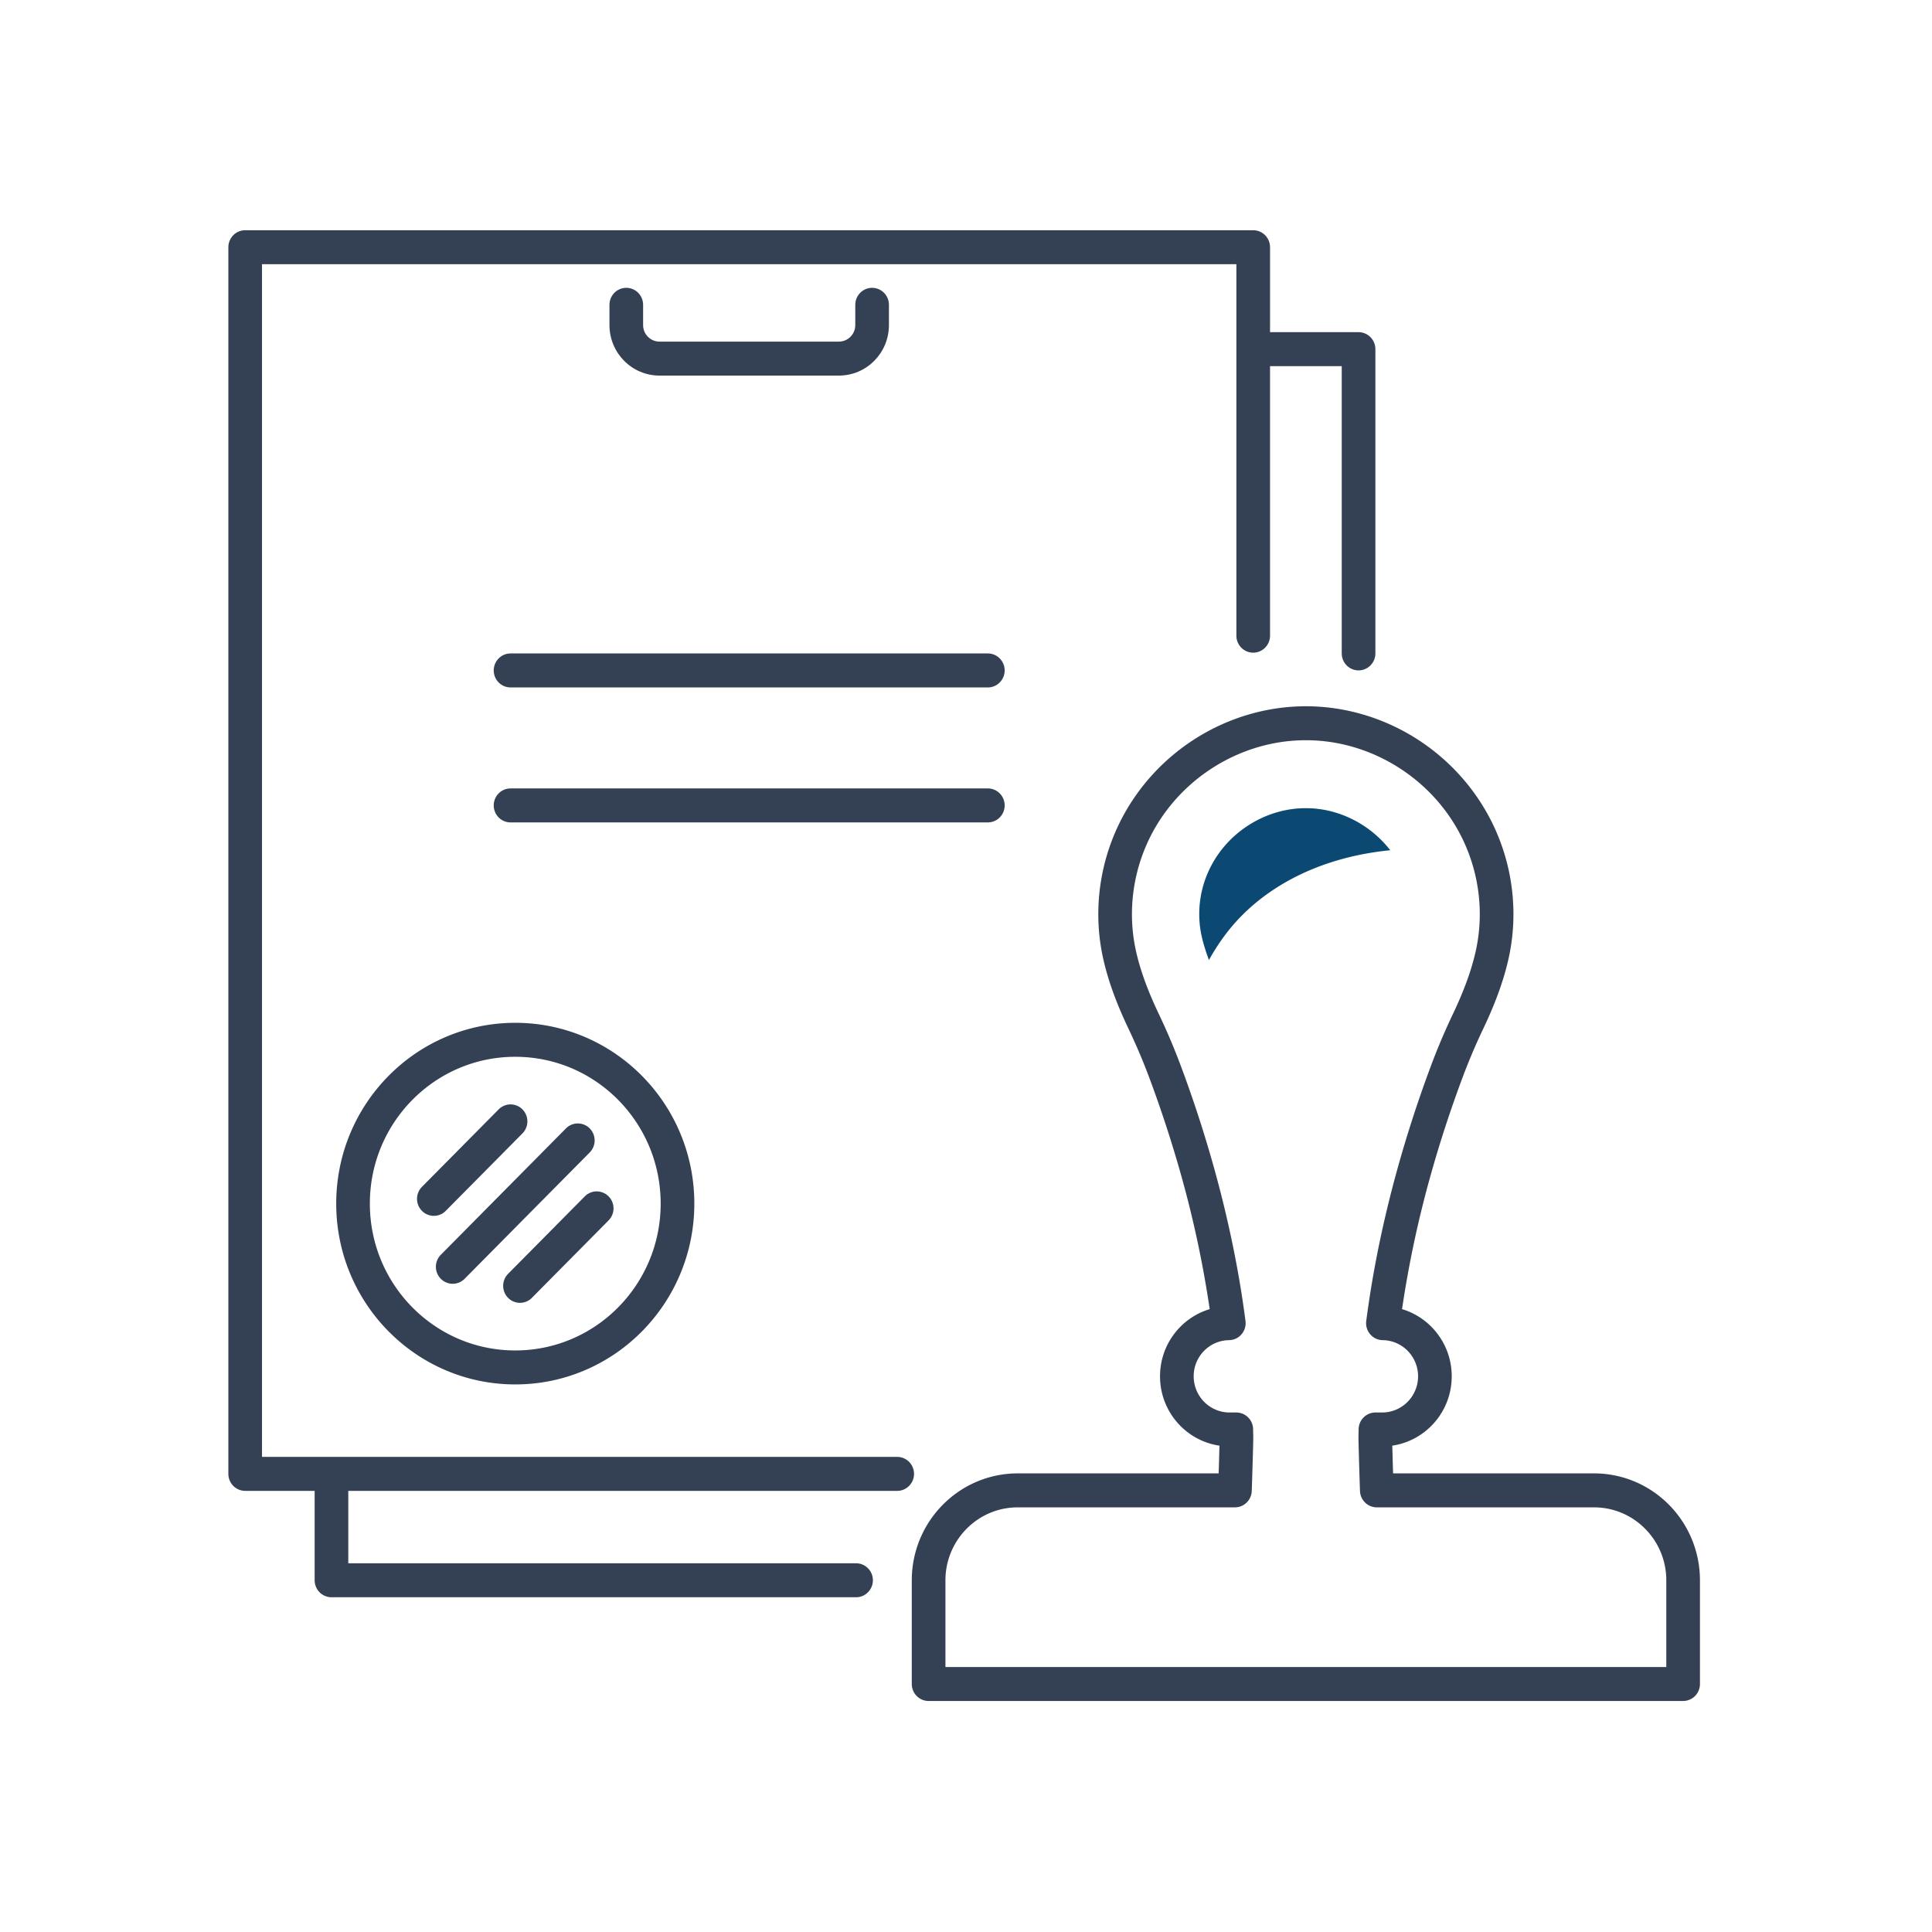
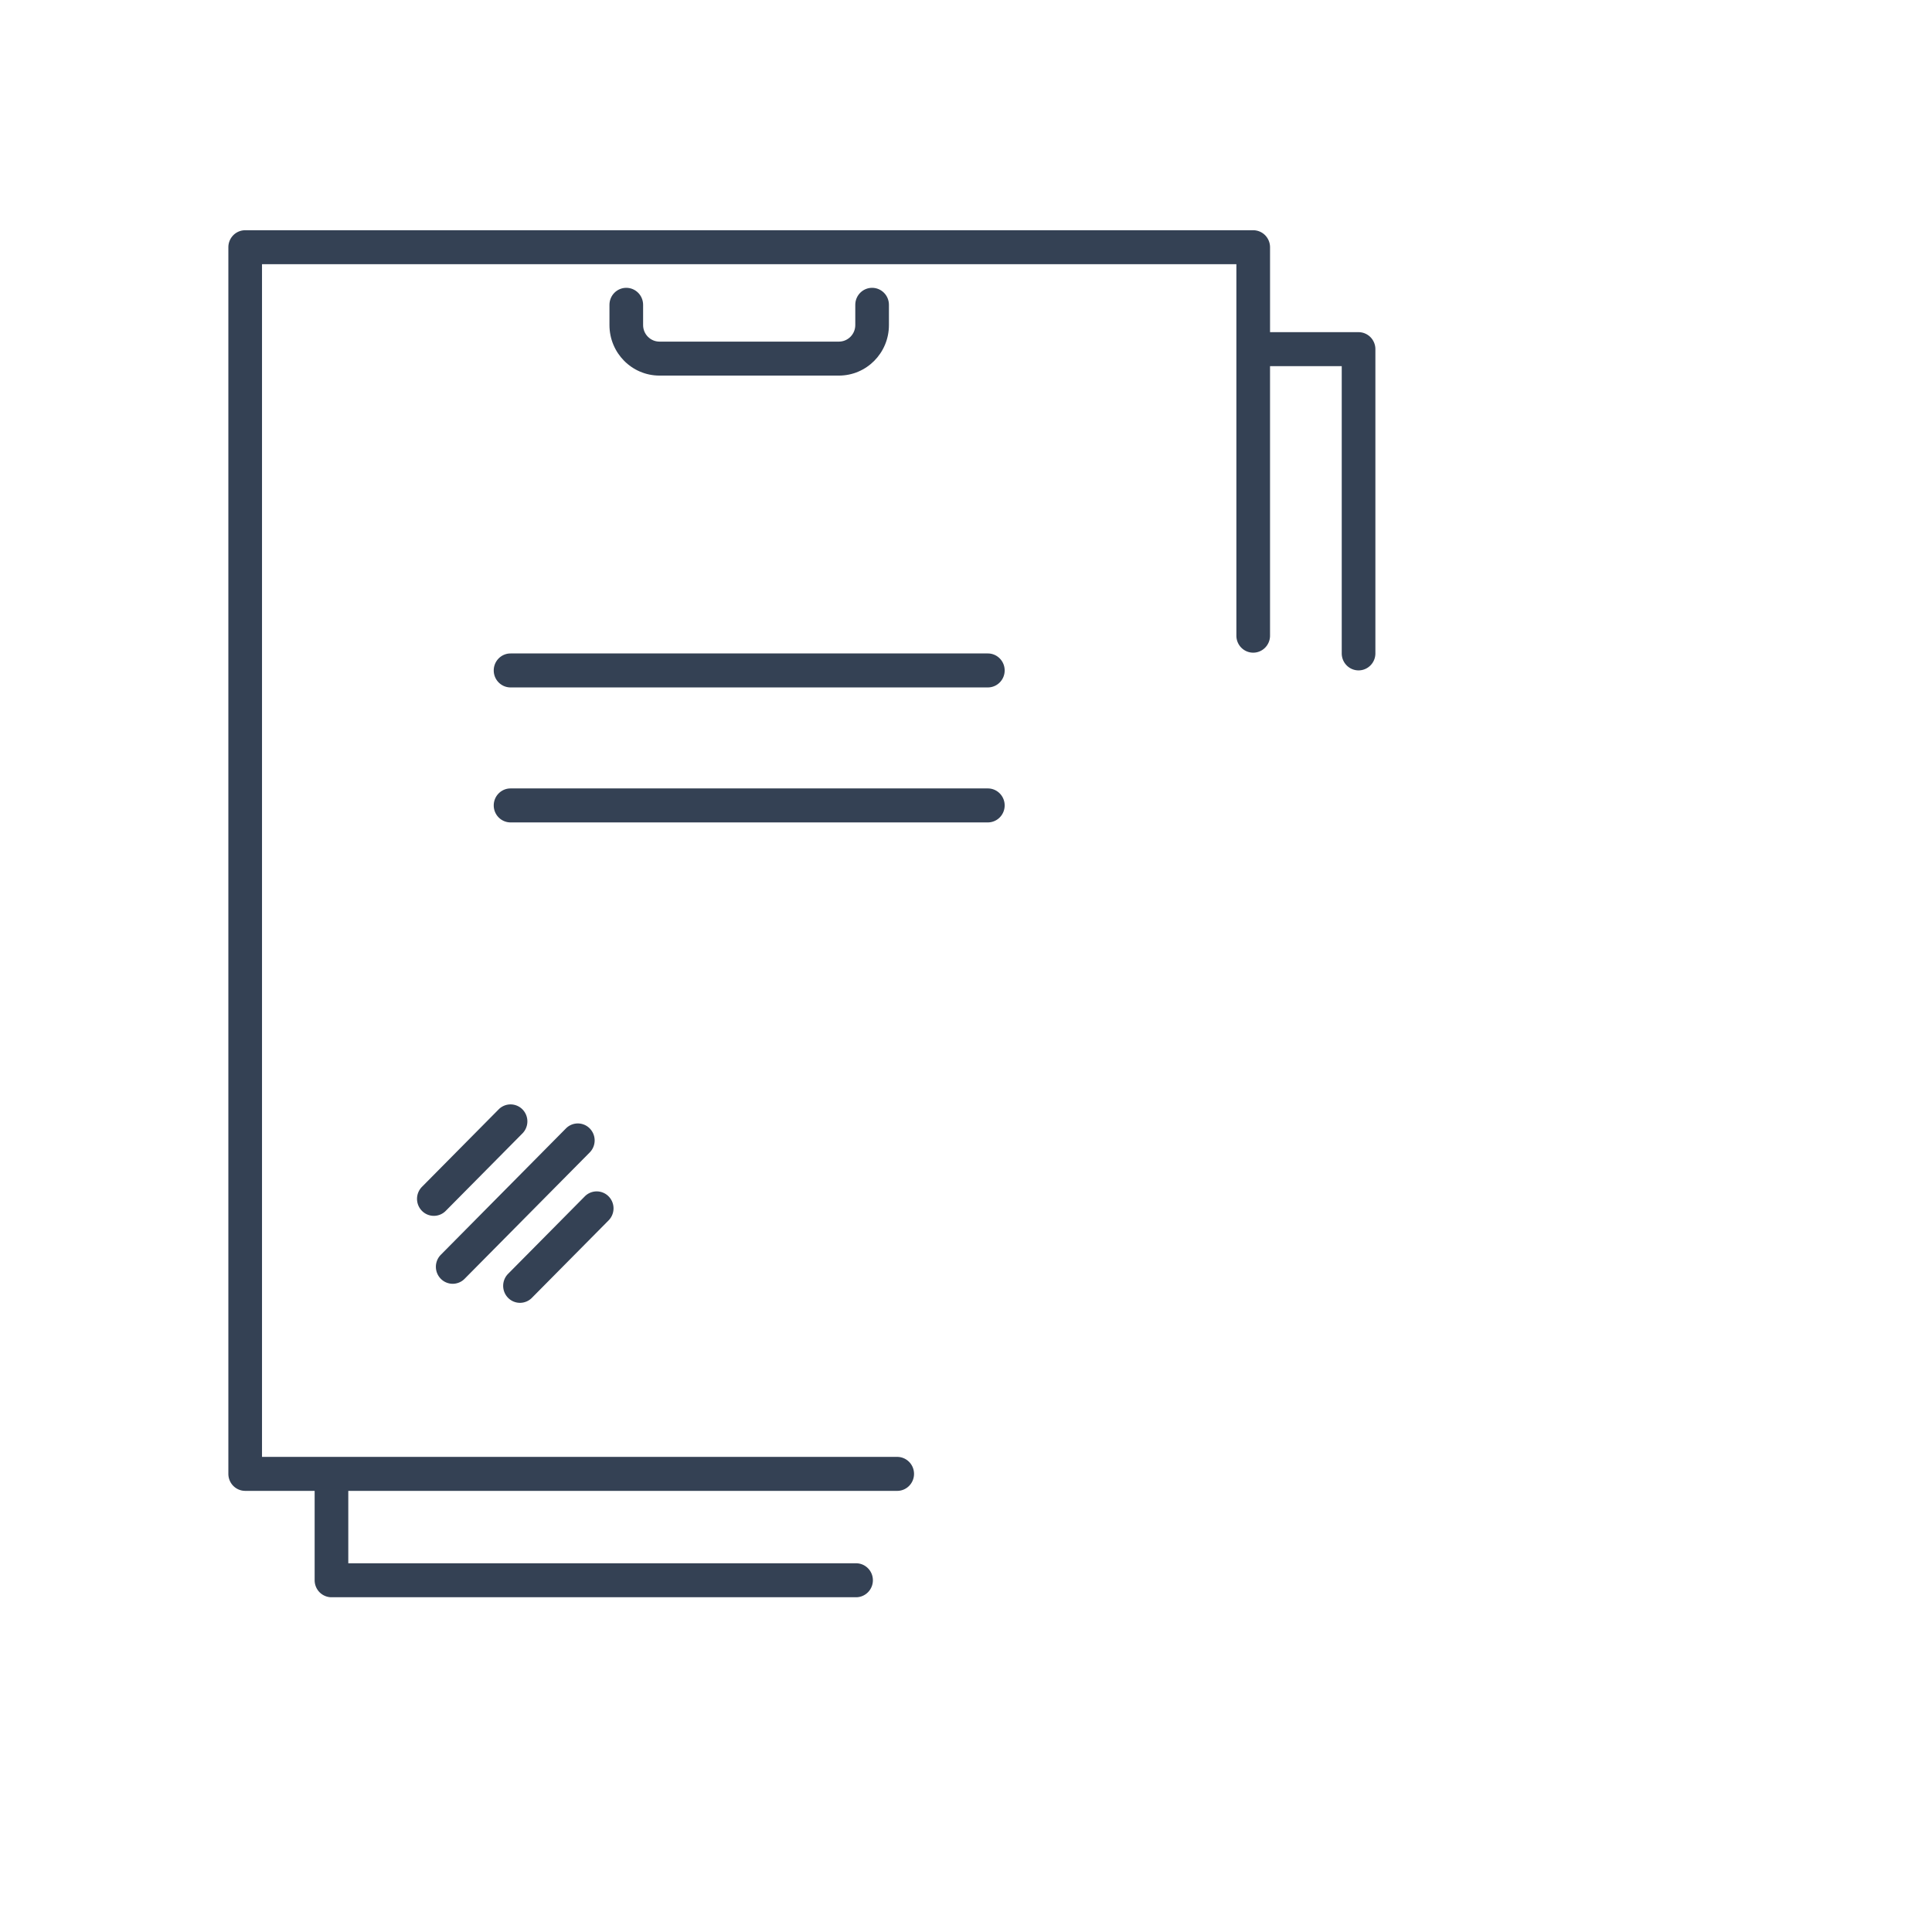
<svg xmlns="http://www.w3.org/2000/svg" width="500" height="500" xml:space="preserve">
-   <path fill="#344154" d="M412.523 381.31h-51.992c-.035-1.072-.068-2.188-.1-3.278-.039-1.418-.076-2.761-.102-3.797 0-.038 0-.066-.003-.104 8.692-1.278 15.377-8.81 15.38-17.945-.003-8.23-5.429-15.157-12.857-17.385a279.135 279.135 0 0 1 7.186-33.896 315.442 315.442 0 0 1 8.424-25.918 159.638 159.638 0 0 1 5.453-12.852c2.648-5.583 5.001-11.482 6.443-17.777a52.815 52.815 0 0 0 1.32-11.771 53.542 53.542 0 0 0-5.678-23.994c-9.126-18.149-27.877-29.797-48.038-29.815-20.159.019-38.911 11.666-48.038 29.815a53.626 53.626 0 0 0-5.681 24c0 3.933.437 7.881 1.324 11.765 1.44 6.295 3.795 12.195 6.445 17.777 2.049 4.324 3.79 8.4 5.453 12.852a316.746 316.746 0 0 1 8.425 25.919 278.176 278.176 0 0 1 7.182 33.896c-7.43 2.228-12.852 9.154-12.854 17.385.002 9.136 6.684 16.669 15.379 17.947l-.002.102a2712.99 2712.99 0 0 1-.201 7.075h-51.996c-15.146.003-27.424 12.398-27.426 27.695v26.813c0 1.157.465 2.29 1.275 3.108a4.362 4.362 0 0 0 3.078 1.288h195.271a4.362 4.362 0 0 0 3.079-1.288 4.444 4.444 0 0 0 1.275-3.108v-26.813c0-15.298-12.273-27.693-27.424-27.696zm18.719 50.111H244.678v-22.416a18.93 18.93 0 0 1 5.482-13.367c3.4-3.426 8.055-5.532 13.236-5.535h56.205c2.338 0 4.26-1.866 4.35-4.225.063-1.612.16-4.742.239-7.592.043-1.424.079-2.773.108-3.822.025-1.065.041-1.75.045-2.078v-.107c0-.907-.037-1.695-.04-2.362-.017-2.415-1.962-4.366-4.354-4.366h-1.75c-5.122-.01-9.268-4.194-9.275-9.365-.002-5.128 4.085-9.291 9.149-9.355a4.334 4.334 0 0 0 3.234-1.518 4.433 4.433 0 0 0 1.026-3.451c-1.731-13.308-4.49-26.466-8.061-39.33a325.064 325.064 0 0 0-8.662-26.646 168.444 168.444 0 0 0-5.75-13.55c-2.484-5.233-4.577-10.544-5.811-15.956a43.976 43.976 0 0 1-1.102-9.786 44.782 44.782 0 0 1 4.738-20.026c7.583-15.149 23.47-25.015 40.272-24.997 16.806-.018 32.688 9.847 40.272 24.999a44.681 44.681 0 0 1 4.736 20.019c0 3.281-.363 6.567-1.1 9.792-1.235 5.412-3.325 10.724-5.809 15.954-2.148 4.522-4 8.859-5.748 13.55a323.82 323.82 0 0 0-8.662 26.648c-3.568 12.864-6.332 26.021-8.063 39.329a4.419 4.419 0 0 0 1.026 3.451 4.335 4.335 0 0 0 3.234 1.519c5.064.064 9.154 4.229 9.152 9.355-.009 5.171-4.156 9.355-9.277 9.365h-1.752c-2.393 0-4.336 1.951-4.354 4.365-.004.703-.041 1.521-.041 2.453v.031c.004.308.021 1.002.049 2.063.082 3.147.25 9.001.346 11.418.094 2.358 2.013 4.221 4.352 4.221h56.201c5.186.003 9.836 2.109 13.237 5.535a18.926 18.926 0 0 1 5.481 13.367v22.416zM87.014 311.495c.002 25.845 20.745 46.79 46.338 46.793 25.596-.003 46.335-20.949 46.338-46.793-.003-25.845-20.742-46.789-46.338-46.792-25.593.003-46.336 20.947-46.338 46.792zm83.966 0c-.002 10.508-4.205 19.979-11.02 26.87-6.826 6.884-16.204 11.128-26.609 11.13-10.406-.002-19.785-4.246-26.61-11.13-6.814-6.891-11.019-16.362-11.021-26.87.002-10.507 4.206-19.979 11.021-26.869 6.825-6.884 16.204-11.127 26.61-11.13 10.405.003 19.783 4.246 26.609 11.13 6.815 6.89 11.019 16.362 11.02 26.869z" />
  <path fill="#344154" d="M114.083 330.954a4.321 4.321 0 0 0 6.155 0l32.381-32.701a4.426 4.426 0 0 0 0-6.218 4.32 4.32 0 0 0-6.156.002l-32.38 32.699a4.424 4.424 0 0 0 0 6.218zM131.494 329.667a4.426 4.426 0 0 0 0 6.216 4.319 4.319 0 0 0 6.156 0l19.853-20.047a4.423 4.423 0 0 0 0-6.217 4.321 4.321 0 0 0-6.155 0l-19.854 20.048zM129.055 287.105l-19.854 20.05a4.427 4.427 0 0 0 0 6.217 4.324 4.324 0 0 0 6.157 0l19.853-20.049a4.43 4.43 0 0 0 0-6.218 4.324 4.324 0 0 0-6.156 0zM260.006 208.442c0-2.428-1.949-4.396-4.354-4.396h-123.52c-2.403 0-4.353 1.968-4.353 4.396 0 2.431 1.949 4.397 4.353 4.397h123.521c2.404.001 4.353-1.966 4.353-4.397zM255.652 169.113h-123.52c-2.403 0-4.353 1.967-4.353 4.396 0 2.428 1.949 4.396 4.353 4.396h123.521c2.404 0 4.354-1.968 4.354-4.396-.001-2.429-1.95-4.396-4.355-4.396z" />
  <path fill="#344154" d="M232.195 377.043H67.807V68.377h252.168v96.136c0 2.429 1.949 4.397 4.355 4.397 2.402 0 4.353-1.969 4.353-4.397V94.758h18.558v74.341c0 2.428 1.95 4.396 4.354 4.396s4.354-1.968 4.354-4.396V90.36c0-1.157-.465-2.288-1.275-3.107s-1.933-1.288-3.078-1.288h-22.911V63.98a4.445 4.445 0 0 0-1.274-3.107 4.357 4.357 0 0 0-3.078-1.288H63.453a4.346 4.346 0 0 0-3.078 1.288A4.442 4.442 0 0 0 59.1 63.98v317.459c0 1.158.465 2.29 1.275 3.108a4.363 4.363 0 0 0 3.078 1.288H81.43v23.135c0 1.157.465 2.29 1.275 3.108s1.933 1.288 3.078 1.288h135.766c2.403 0 4.354-1.97 4.354-4.396s-1.95-4.396-4.354-4.396H90.137v-18.738h142.059c2.403 0 4.354-1.968 4.354-4.396-.001-2.428-1.951-4.397-4.355-4.397z" />
  <path fill="#344154" d="M162.082 74.488c-2.404 0-4.354 1.968-4.354 4.396v5.246c.003 7.221 5.794 13.068 12.942 13.072h46.439c7.152-.002 12.942-5.851 12.945-13.072v-5.246c0-2.429-1.949-4.396-4.354-4.396s-4.354 1.968-4.354 4.396v5.246c-.004 2.361-1.899 4.275-4.238 4.28H170.67c-2.336-.005-4.232-1.919-4.234-4.28v-5.246c0-2.428-1.952-4.396-4.354-4.396z" />
-   <path fill="#0c4972" d="M341.79 224.096c-7.939 2.942-15.343 7.452-21.319 13.801-3 3.194-5.492 6.77-7.596 10.552-.816-2.176-1.428-4.159-1.851-6.016a26.28 26.28 0 0 1-.661-5.865 26.9 26.9 0 0 1 2.86-12.051c4.644-9.294 14.45-15.381 24.736-15.361 8.51-.016 16.641 4.188 21.843 10.885-6.114.601-12.21 1.905-18.012 4.055z" />
</svg>